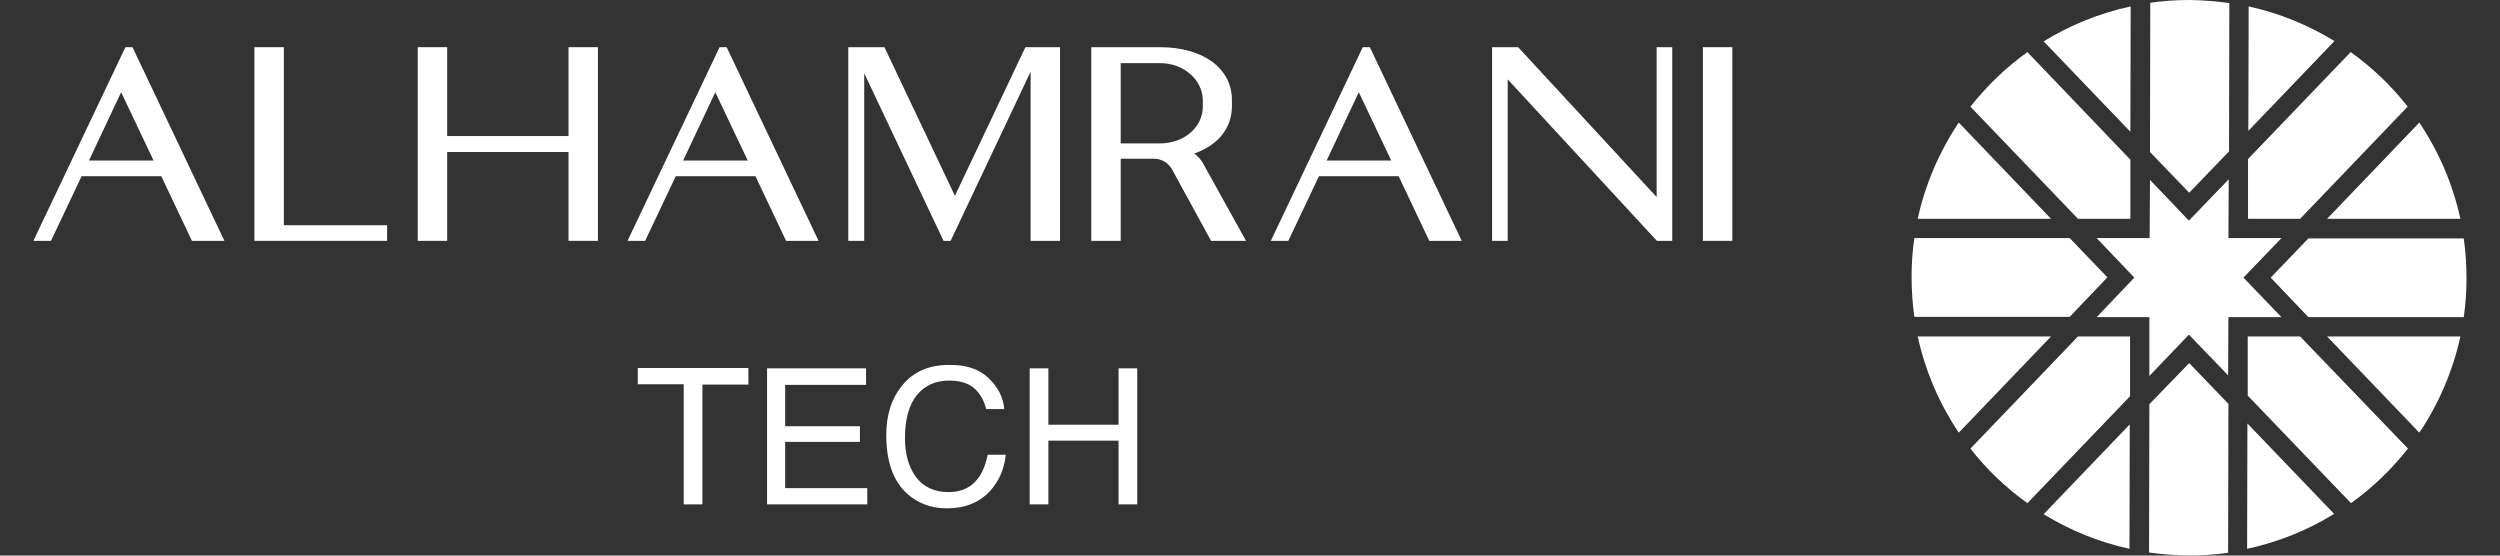
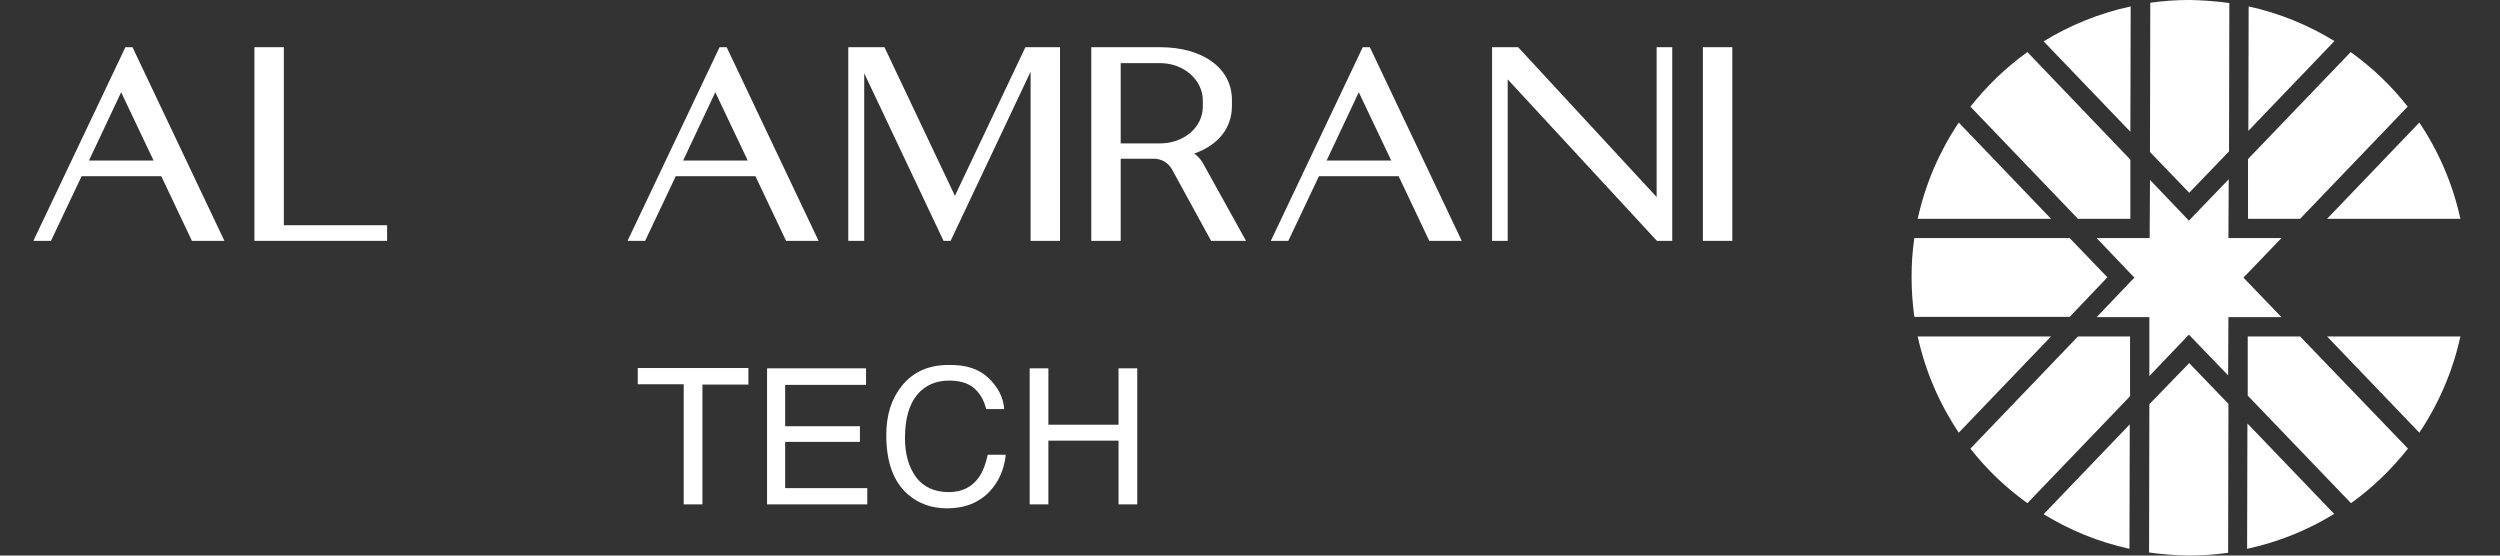
<svg xmlns="http://www.w3.org/2000/svg" version="1.1" id="Layer_1" x="0px" y="0px" width="270px" height="60px" viewBox="33.9 63.6 270 60" enable-background="new 33.9 63.6 270 60" xml:space="preserve">
  <rect x="33.9" y="63.6" width="270" height="60" fill="#333333" stroke="none" />
  <g>
    <g>
      <g>
        <path fill="#FFFFFF" d="M276.721,77.731L276.721,77.731l9.299-9.697c-2.813-1.721-5.923-3.012-9.266-3.739L276.721,77.731     L276.721,77.731z" />
-         <path fill="#FFFFFF" d="M283.206,97.852h16.78c0.197-1.355,0.297-2.746,0.297-4.169c0-1.457-0.1-2.912-0.297-4.336h-16.78     l-4.07,4.236L283.206,97.852z" />
        <polygon fill="#FFFFFF" points="280.296,89.314 274.569,89.314 274.603,82.96 270.3,87.428 266.098,83.026 266.064,89.314      260.339,89.314 264.409,93.583 260.339,97.852 266.031,97.852 266.031,104.208 270.3,99.739 274.537,104.141 274.569,97.852      280.296,97.852 276.19,93.583    " />
        <path fill="#FFFFFF" d="M276.655,106.325l11.152,11.615c2.316-1.654,4.368-3.641,6.154-5.891l-11.648-12.111h-5.658V106.325z" />
        <path fill="#FFFFFF" d="M285.226,87.229h14.396c-0.826-3.773-2.349-7.281-4.434-10.392L285.226,87.229L285.226,87.229z" />
        <path fill="#FFFFFF" d="M266.031,107.252l-0.032,16.016c1.39,0.199,2.813,0.299,4.269,0.332c1.455,0,2.879-0.1,4.27-0.299     l0.032-16.084l-4.235-4.4L266.031,107.252z" />
        <path fill="#FFFFFF" d="M266.098,80.015l4.236,4.401l4.302-4.468l0.032-16.018c-1.389-0.198-2.813-0.298-4.269-0.331     c-1.455,0-2.878,0.1-4.269,0.298L266.098,80.015L266.098,80.015L266.098,80.015z" />
        <path fill="#FFFFFF" d="M257.426,89.314h-16.777c-0.199,1.356-0.298,2.746-0.298,4.169c0,1.457,0.099,2.914,0.298,4.337h16.777     l4.072-4.271L257.426,89.314z" />
        <path fill="#FFFFFF" d="M282.313,87.229l11.616-12.113c-1.754-2.25-3.84-4.235-6.156-5.891l-11.086,11.55v6.454H282.313z" />
        <path fill="#FFFFFF" d="M285.226,99.938L285.226,99.938l9.962,10.391c2.085-3.111,3.607-6.617,4.434-10.391H285.226z" />
        <path fill="#FFFFFF" d="M276.588,122.872c3.376-0.729,6.554-2.018,9.399-3.773l-9.366-9.762L276.588,122.872z" />
        <path fill="#FFFFFF" d="M263.979,80.842l-11.12-11.616c-2.316,1.655-4.368,3.641-6.154,5.891l11.615,12.113h5.659V80.842z" />
        <path fill="#FFFFFF" d="M258.32,99.938l-11.615,12.111c1.754,2.25,3.838,4.236,6.154,5.891l11.087-11.549v-6.453H258.32z" />
        <path fill="#FFFFFF" d="M264.012,64.295c-3.375,0.728-6.552,2.019-9.398,3.772l9.366,9.763L264.012,64.295z" />
        <path fill="#FFFFFF" d="M255.408,87.229l-9.962-10.392c-2.084,3.11-3.606,6.618-4.435,10.392H255.408L255.408,87.229z" />
        <path fill="#FFFFFF" d="M255.408,99.938h-14.396c0.828,3.773,2.351,7.279,4.435,10.391L255.408,99.938L255.408,99.938z" />
        <path fill="#FFFFFF" d="M263.913,109.434L263.913,109.434l-9.3,9.699c2.813,1.721,5.925,3.01,9.268,3.738L263.913,109.434     L263.913,109.434z" />
      </g>
    </g>
    <g>
      <g>
        <path fill="#FFFFFF" d="M114.726,103.379v1.754h-4.964v12.939h-2.02V105.1h-4.963v-1.754h11.946V103.379z" />
        <path fill="#FFFFFF" d="M116.744,103.379h10.689v1.787h-8.736v4.467h8.074v1.689h-8.074v4.996h8.869v1.754h-10.822V103.379z" />
        <path fill="#FFFFFF" d="M140.671,104.438c1.026,0.994,1.589,2.086,1.688,3.344h-1.953c-0.231-0.961-0.661-1.689-1.29-2.25     c-0.662-0.564-1.556-0.828-2.714-0.828c-1.423,0-2.582,0.496-3.442,1.521c-0.86,1.027-1.323,2.582-1.323,4.699     c0,1.721,0.397,3.111,1.191,4.203c0.794,1.061,1.985,1.621,3.541,1.621c1.456,0,2.548-0.561,3.31-1.686     c0.397-0.598,0.695-1.391,0.894-2.352h1.952c-0.165,1.557-0.728,2.846-1.688,3.906c-1.158,1.256-2.714,1.885-4.666,1.885     c-1.688,0-3.111-0.529-4.27-1.555c-1.522-1.357-2.283-3.475-2.283-6.354c0-2.186,0.563-3.938,1.688-5.328     c1.225-1.523,2.912-2.25,5.063-2.25C138.223,102.981,139.646,103.446,140.671,104.438z" />
        <path fill="#FFFFFF" d="M145.105,103.379h2.02v6.09h7.578v-6.09h2.019v14.693h-2.019v-6.883h-7.578v6.883h-2.02V103.379z" />
      </g>
      <g>
        <path fill="#FFFFFF" d="M48.207,68.696h-0.762l-9.862,20.75l-0.065,0.166h1.886l3.31-6.983h8.604l3.31,6.983h3.508l-9.896-20.85     L48.207,68.696z M50.49,80.941h-6.982l3.475-7.38L50.49,80.941z" />
        <polygon fill="#FFFFFF" points="64.555,68.696 61.378,68.696 61.378,89.612 75.708,89.612 75.708,87.924 64.555,87.924    " />
-         <polygon fill="#FFFFFF" points="95.3,78.294 82.194,78.294 82.194,68.696 79.018,68.696 79.018,89.612 82.194,89.612      82.194,80.015 95.3,80.015 95.3,89.612 98.477,89.612 98.477,68.696 95.3,68.696    " />
        <path fill="#FFFFFF" d="M112.376,68.696h-0.761l-9.862,20.75l-0.066,0.166h1.887l3.309-6.983h8.605l3.309,6.983h3.508     l-9.895-20.85L112.376,68.696z M114.659,80.941h-6.982l3.475-7.38L114.659,80.941z" />
        <polygon fill="#FFFFFF" points="137.031,84.747 129.42,68.696 125.515,68.696 125.515,89.612 127.235,89.612 127.235,71.51      135.773,89.546 135.807,89.612 136.568,89.612 145.205,71.344 145.205,89.612 148.382,89.612 148.382,68.696 144.643,68.696         " />
        <path fill="#FFFFFF" d="M162.878,80.181c2.581-0.895,4.07-2.748,4.07-5.13v-0.662c0-3.409-3.111-5.692-7.777-5.692h-7.413v20.916     h3.177v-8.869h3.607c0.795,0,1.522,0.43,1.92,1.125l4.203,7.678l0.032,0.066h3.773l-4.699-8.473     C163.539,80.775,163.241,80.444,162.878,80.181z M163.804,74.455v0.661c0,2.218-2.019,3.972-4.633,3.972h-4.236v-8.671h4.27     C161.752,70.417,163.804,72.237,163.804,74.455z" />
        <path fill="#FFFFFF" d="M181.84,68.696h-0.761l-9.929,20.916h1.887l3.309-6.983h8.605l3.31,6.983h3.507l-9.894-20.85     L181.84,68.696z M184.156,80.941h-6.982l3.476-7.38L184.156,80.941z" />
        <polygon fill="#FFFFFF" points="212.816,84.88 197.857,68.696 195.045,68.696 195.045,89.612 196.732,89.612 196.732,72.171      212.816,89.579 212.85,89.612 214.503,89.612 214.503,68.696 212.816,68.696    " />
        <rect x="217.813" y="68.696" fill="#FFFFFF" width="3.177" height="20.916" />
      </g>
    </g>
  </g>
</svg>